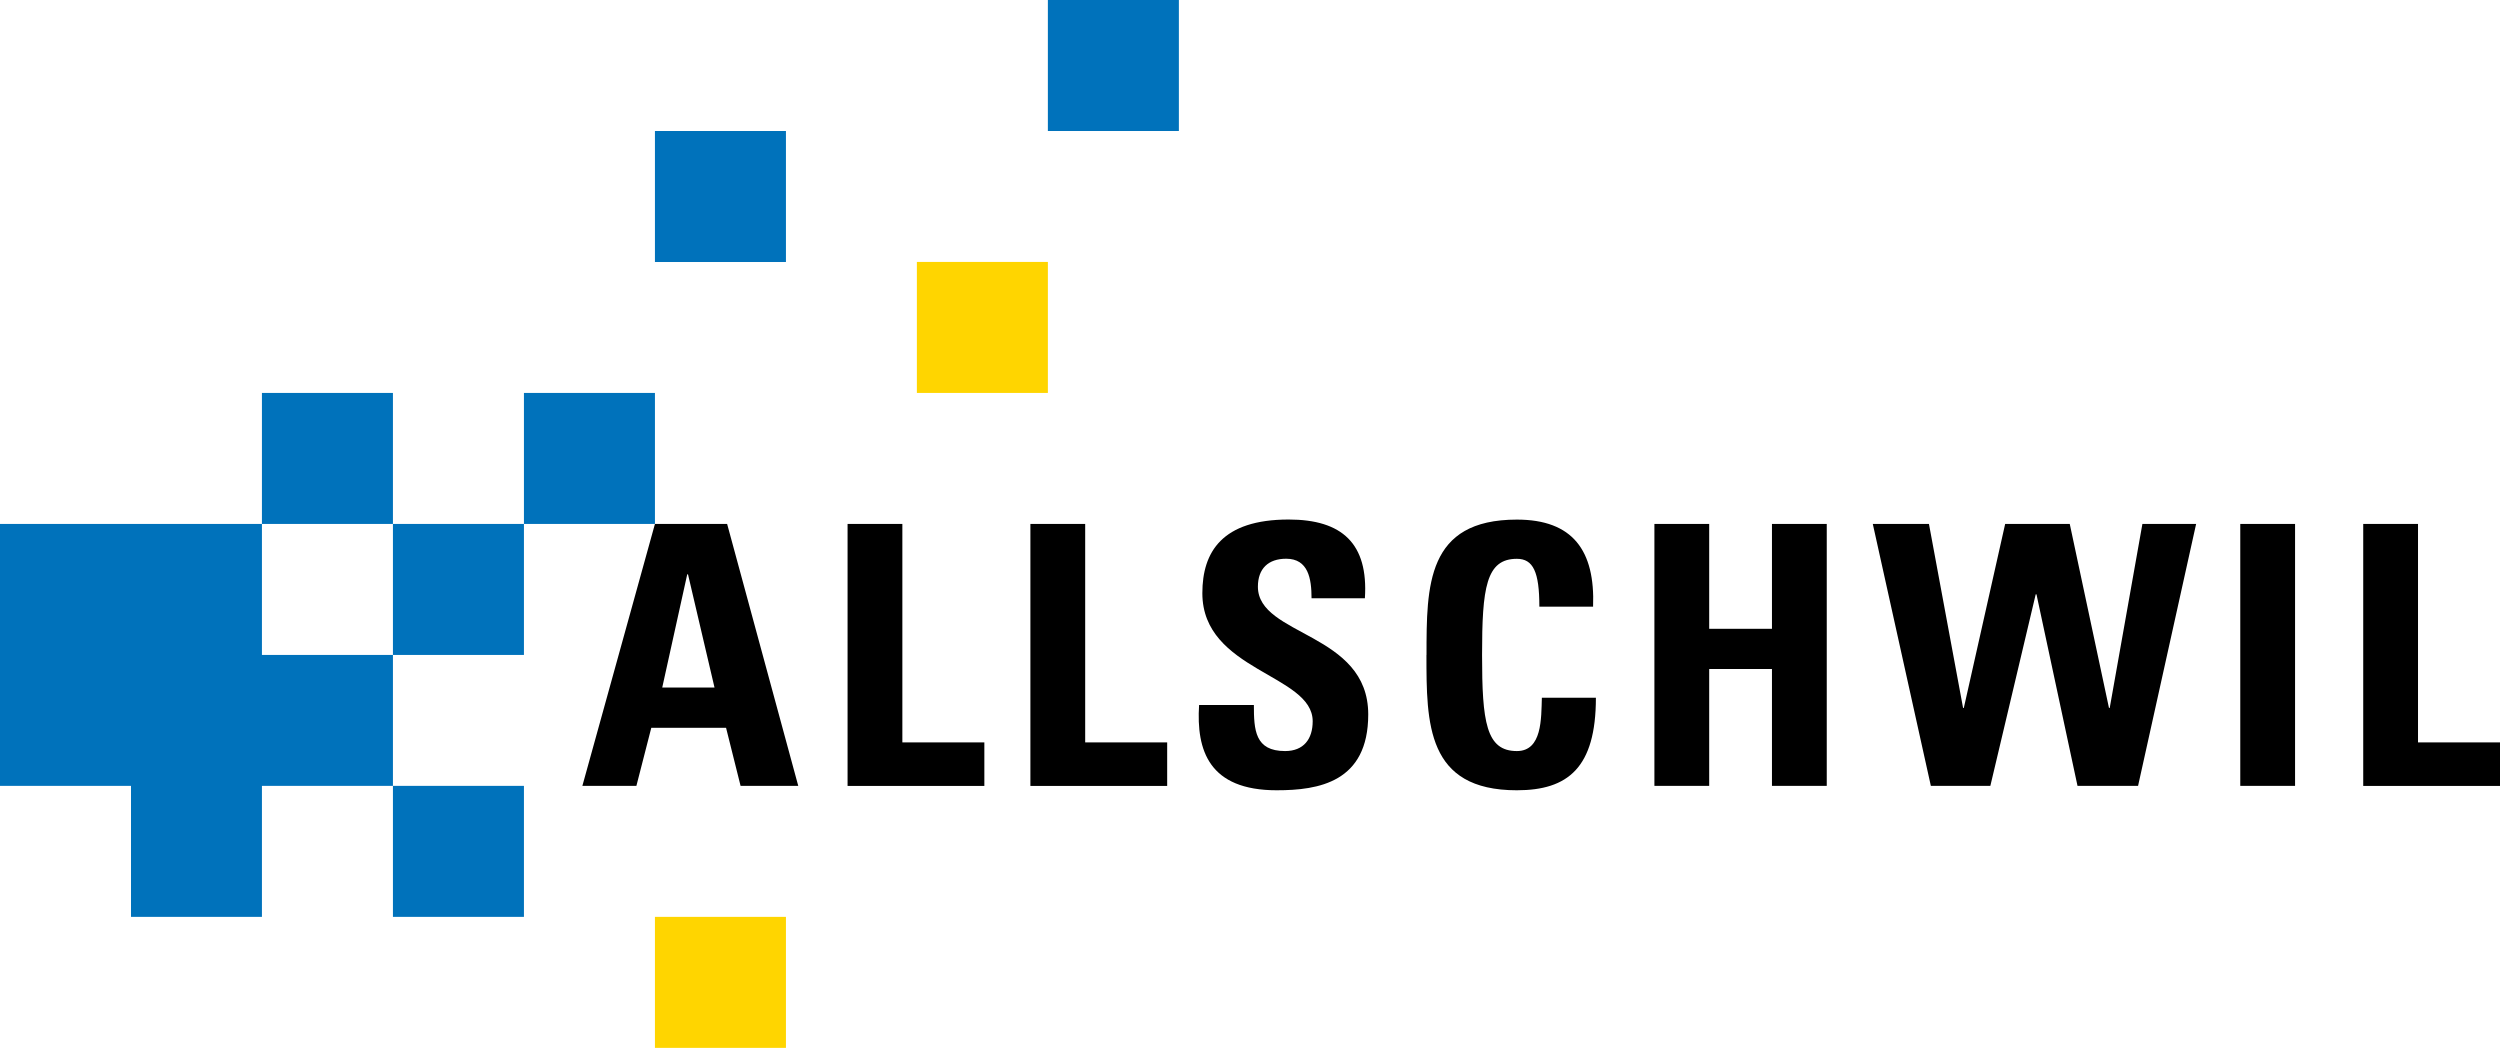
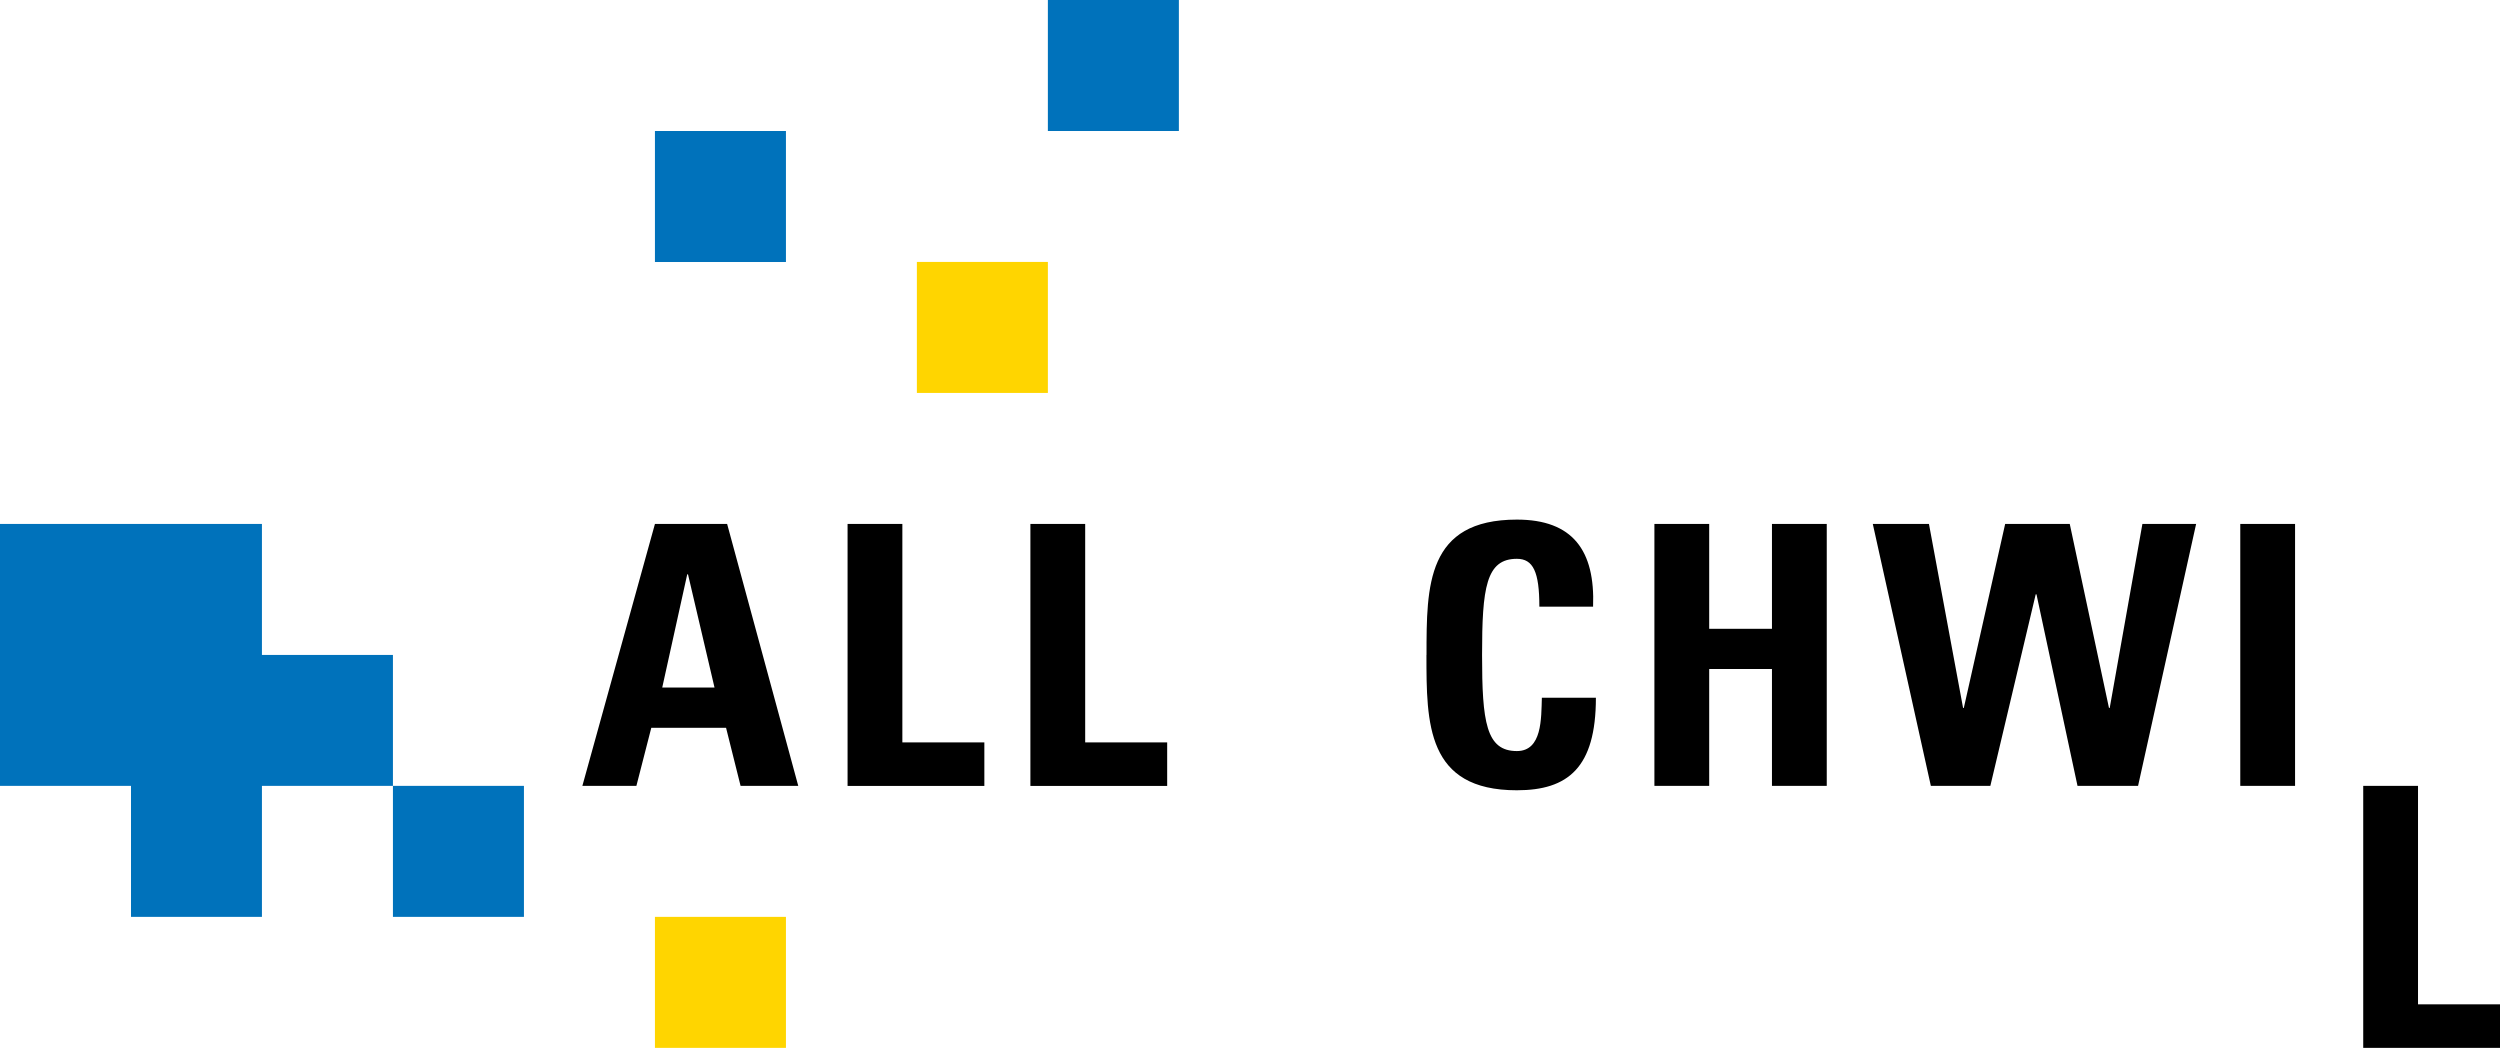
<svg xmlns="http://www.w3.org/2000/svg" id="Ebene_1" viewBox="0 0 329 137.9">
  <defs>
    <style>.cls-1{fill:#ffd500;}.cls-2{fill:#0072bb;}</style>
  </defs>
  <g>
    <polygon class="cls-2" points="34.47 86.19 34.47 68.95 17.24 68.95 0 68.95 0 86.19 0 103.42 17.24 103.42 17.24 120.66 34.47 120.66 34.47 103.42 51.71 103.42 51.71 86.19 34.47 86.19" />
-     <rect class="cls-2" x="34.47" y="51.71" width="17.24" height="17.24" />
-     <rect class="cls-2" x="51.71" y="68.95" width="17.24" height="17.24" />
-     <rect class="cls-2" x="68.95" y="51.71" width="17.24" height="17.24" />
    <rect class="cls-2" x="51.71" y="103.42" width="17.24" height="17.24" />
    <rect class="cls-2" x="86.19" y="17.24" width="17.24" height="17.24" />
    <rect class="cls-1" x="120.66" y="34.47" width="17.24" height="17.24" />
    <rect class="cls-2" x="137.9" width="17.24" height="17.24" />
    <rect class="cls-1" x="86.19" y="120.66" width="17.24" height="17.24" />
  </g>
  <g>
    <path d="M76.64,103.42l9.55-34.47h9.5l9.36,34.47h-7.59l-1.91-7.64h-9.84l-1.96,7.64h-7.11Zm13.9-27.84h-.1l-3.29,14.9h6.88l-3.49-14.9Z" />
    <path d="M111.54,103.42v-34.47h7.21v28.75h10.79v5.73h-18Z" />
    <path d="M135.6,103.42v-34.47h7.21v28.75h10.79v5.73h-18Z" />
-     <path d="M168.02,104c-8.93,0-10.6-5.25-10.22-11.22h7.21c0,3.29,.14,6.06,4.11,6.06,2.44,0,3.63-1.58,3.63-3.92,0-6.21-14.52-6.59-14.52-16.86,0-5.4,2.58-9.69,11.36-9.69,7.02,0,10.5,3.15,10.03,10.36h-7.02c0-2.58-.43-5.2-3.34-5.2-2.34,0-3.72,1.29-3.72,3.68,0,6.54,14.52,5.97,14.52,16.81,0,8.93-6.54,9.98-12.03,9.98Z" />
    <path d="M187.73,86.19c0-9.12,0-17.81,11.89-17.81,7.35,0,10.31,4.06,10.03,11.46h-7.07c0-4.58-.81-6.3-2.96-6.3-4.06,0-4.58,3.82-4.58,12.65s.53,12.65,4.58,12.65c3.34,0,3.2-4.3,3.29-7.02h7.11c0,9.22-3.68,12.18-10.41,12.18-11.89,0-11.89-8.79-11.89-17.81Z" />
    <path d="M233.19,82.75v-13.8h7.21v34.47h-7.21v-15.38h-8.26v15.38h-7.21v-34.47h7.21v13.8h8.26Z" />
    <path d="M246.45,68.95h7.4l4.49,24.21h.1l5.44-24.21h8.5l5.16,24.21h.1l4.3-24.21h7.07l-7.64,34.47h-7.97l-5.4-25.21h-.1l-5.97,25.21h-7.83l-7.64-34.47Z" />
    <path d="M294.82,103.42v-34.47h7.21v34.47h-7.21Z" />
-     <path d="M311,103.42v-34.47h7.21v28.75h10.79v5.73h-18Z" />
+     <path d="M311,103.42h7.21v28.75h10.79v5.73h-18Z" />
  </g>
</svg>